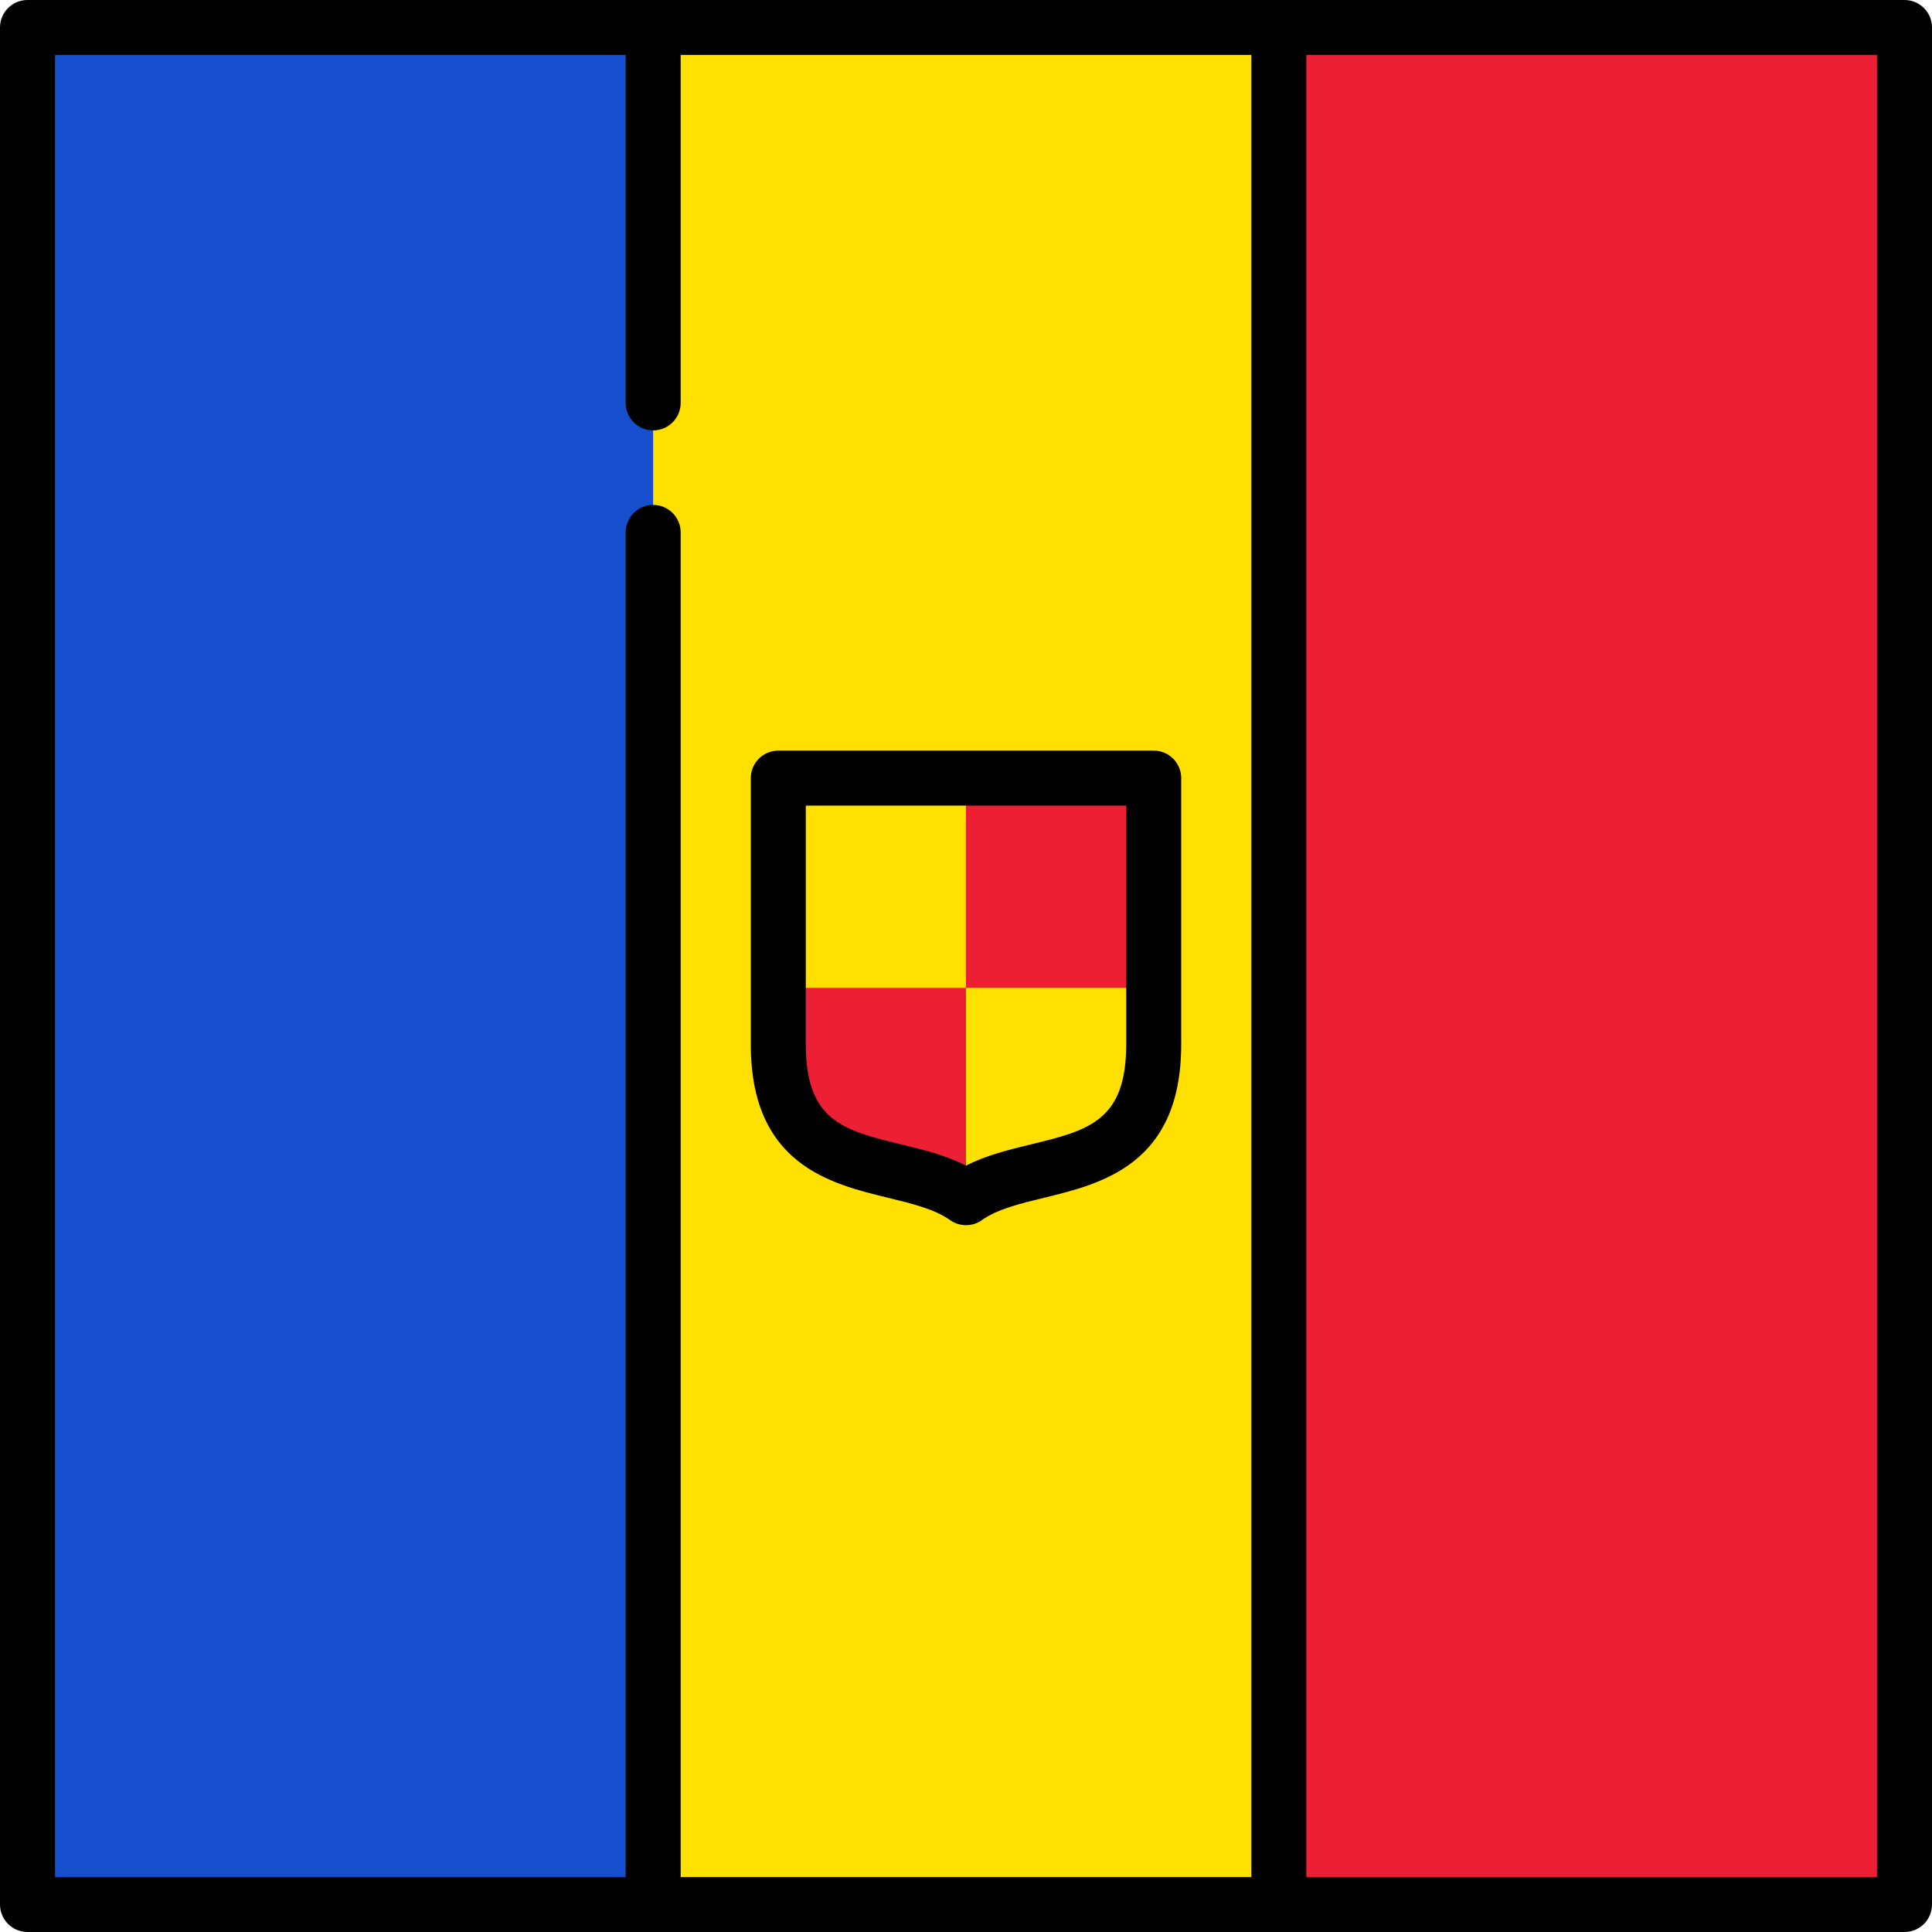
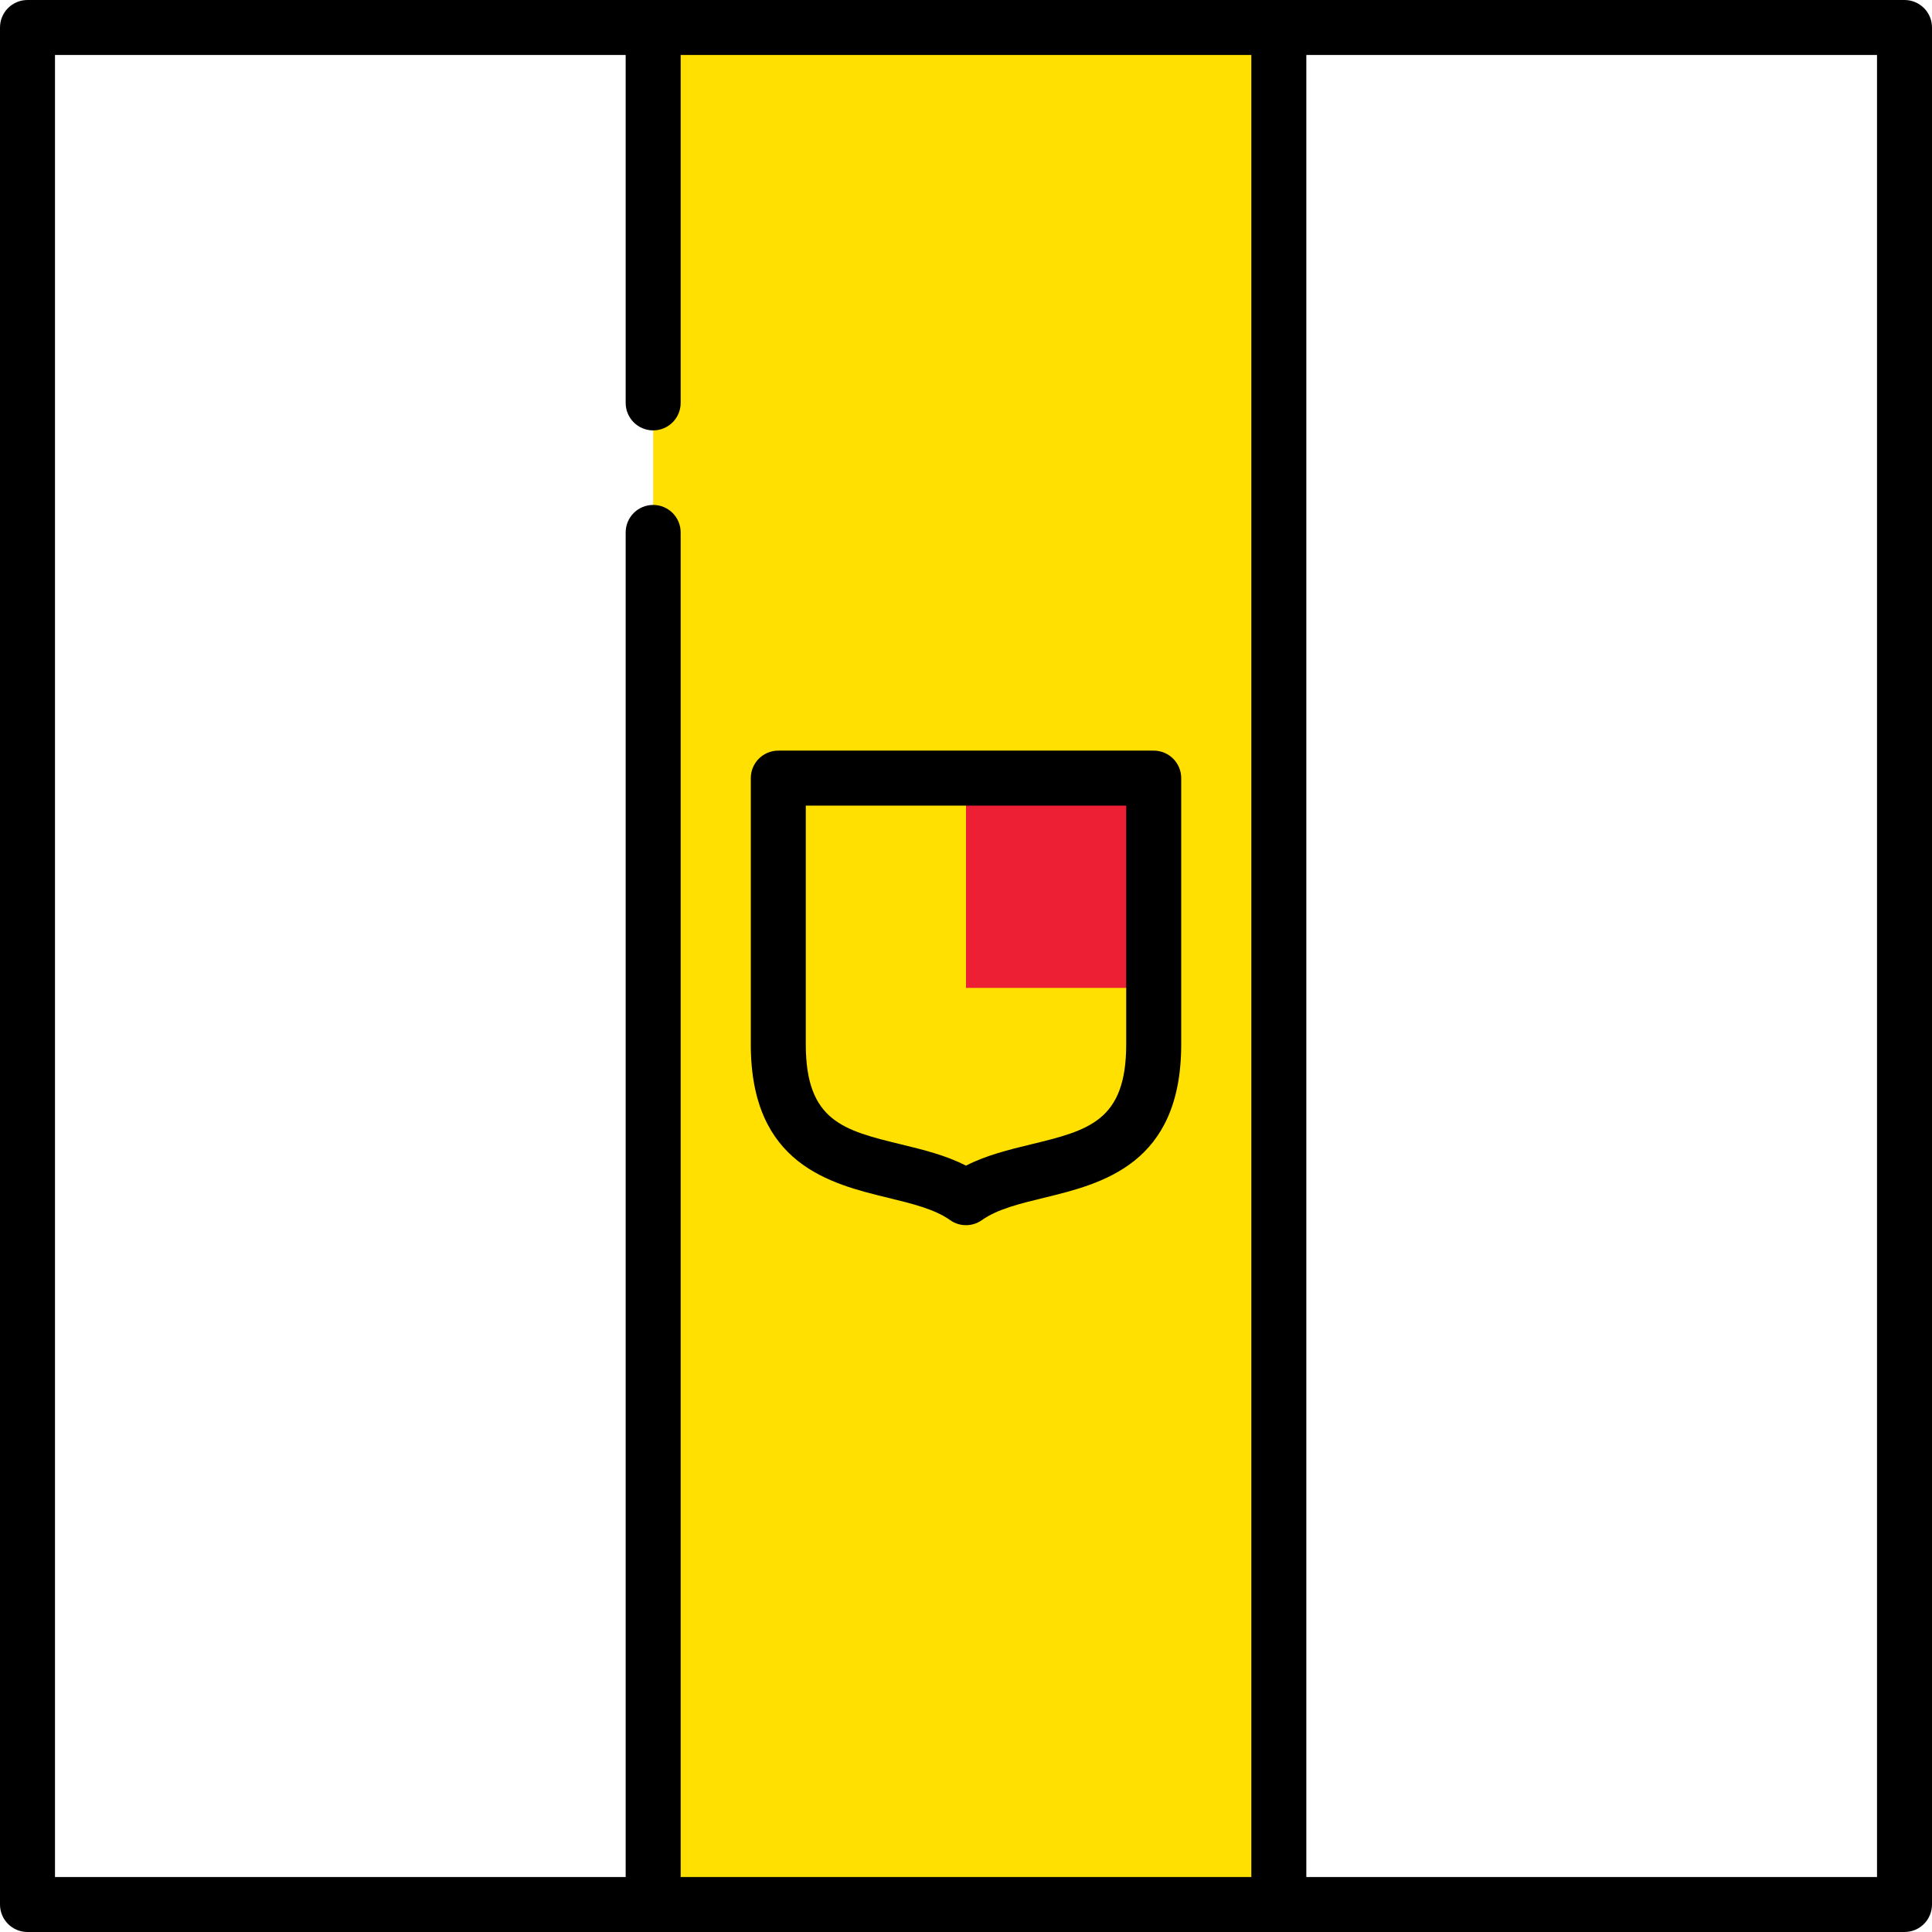
<svg xmlns="http://www.w3.org/2000/svg" version="1.1" id="Layer_1" viewBox="0 0 512 512" xml:space="preserve">
  <rect x="173.1" y="7.286" style="fill:#FFE000;" width="165.81" height="497.43" />
-   <rect x="338.9" y="7.286" style="fill:#ED1F34;" width="165.81" height="497.43" />
-   <rect x="7.286" y="7.286" style="fill:#164FCE;" width="165.81" height="497.43" />
-   <rect x="206.26" y="206.21" style="fill:#FFE000;" width="49.743" height="55.59" />
-   <path style="fill:#ED1F34;" d="M206.257,261.803v14.978c0,37.918,33.089,28.742,49.743,40.617v-55.595H206.257z" />
  <path style="fill:#FFE000;" d="M305.743,261.803v14.978c0,37.918-33.09,28.742-49.743,40.617v-55.595H305.743z" />
  <rect x="256" y="206.21" style="fill:#ED1F34;" width="49.743" height="55.59" />
  <path d="M504.714,0H7.286C3.262,0,0,3.262,0,7.286v497.427C0,508.738,3.262,512,7.286,512h497.427c4.024,0,7.286-3.262,7.286-7.286  V7.286C512,3.262,508.738,0,504.714,0z M14.573,14.573h151.236v92.199c0,4.024,3.262,7.286,7.286,7.286s7.287-3.262,7.287-7.286  V14.573h151.236v482.854H180.382V141.1c0-4.024-3.262-7.286-7.287-7.286c-4.024,0-7.286,3.262-7.286,7.286v356.327H14.573V14.573z   M497.427,497.427H346.191V14.573h151.236V497.427z" />
  <path d="M235.371,317.435c6.346,1.544,12.341,3.002,16.399,5.896c1.266,0.902,2.748,1.354,4.23,1.354  c1.483,0,2.965-0.451,4.23-1.354c4.058-2.894,10.053-4.352,16.399-5.896c15.362-3.736,36.401-8.853,36.401-40.654v-70.573  c0-4.024-3.262-7.286-7.286-7.286h-99.487c-4.024,0-7.287,3.262-7.287,7.286v70.573C198.97,308.582,220.009,313.699,235.371,317.435  z M213.543,213.495h84.914v63.286c0,20.347-10.054,22.793-25.272,26.494c-5.826,1.417-11.809,2.872-17.185,5.629  c-5.376-2.757-11.359-4.212-17.185-5.629c-15.218-3.702-25.272-6.147-25.272-26.494V213.495z" />
</svg>